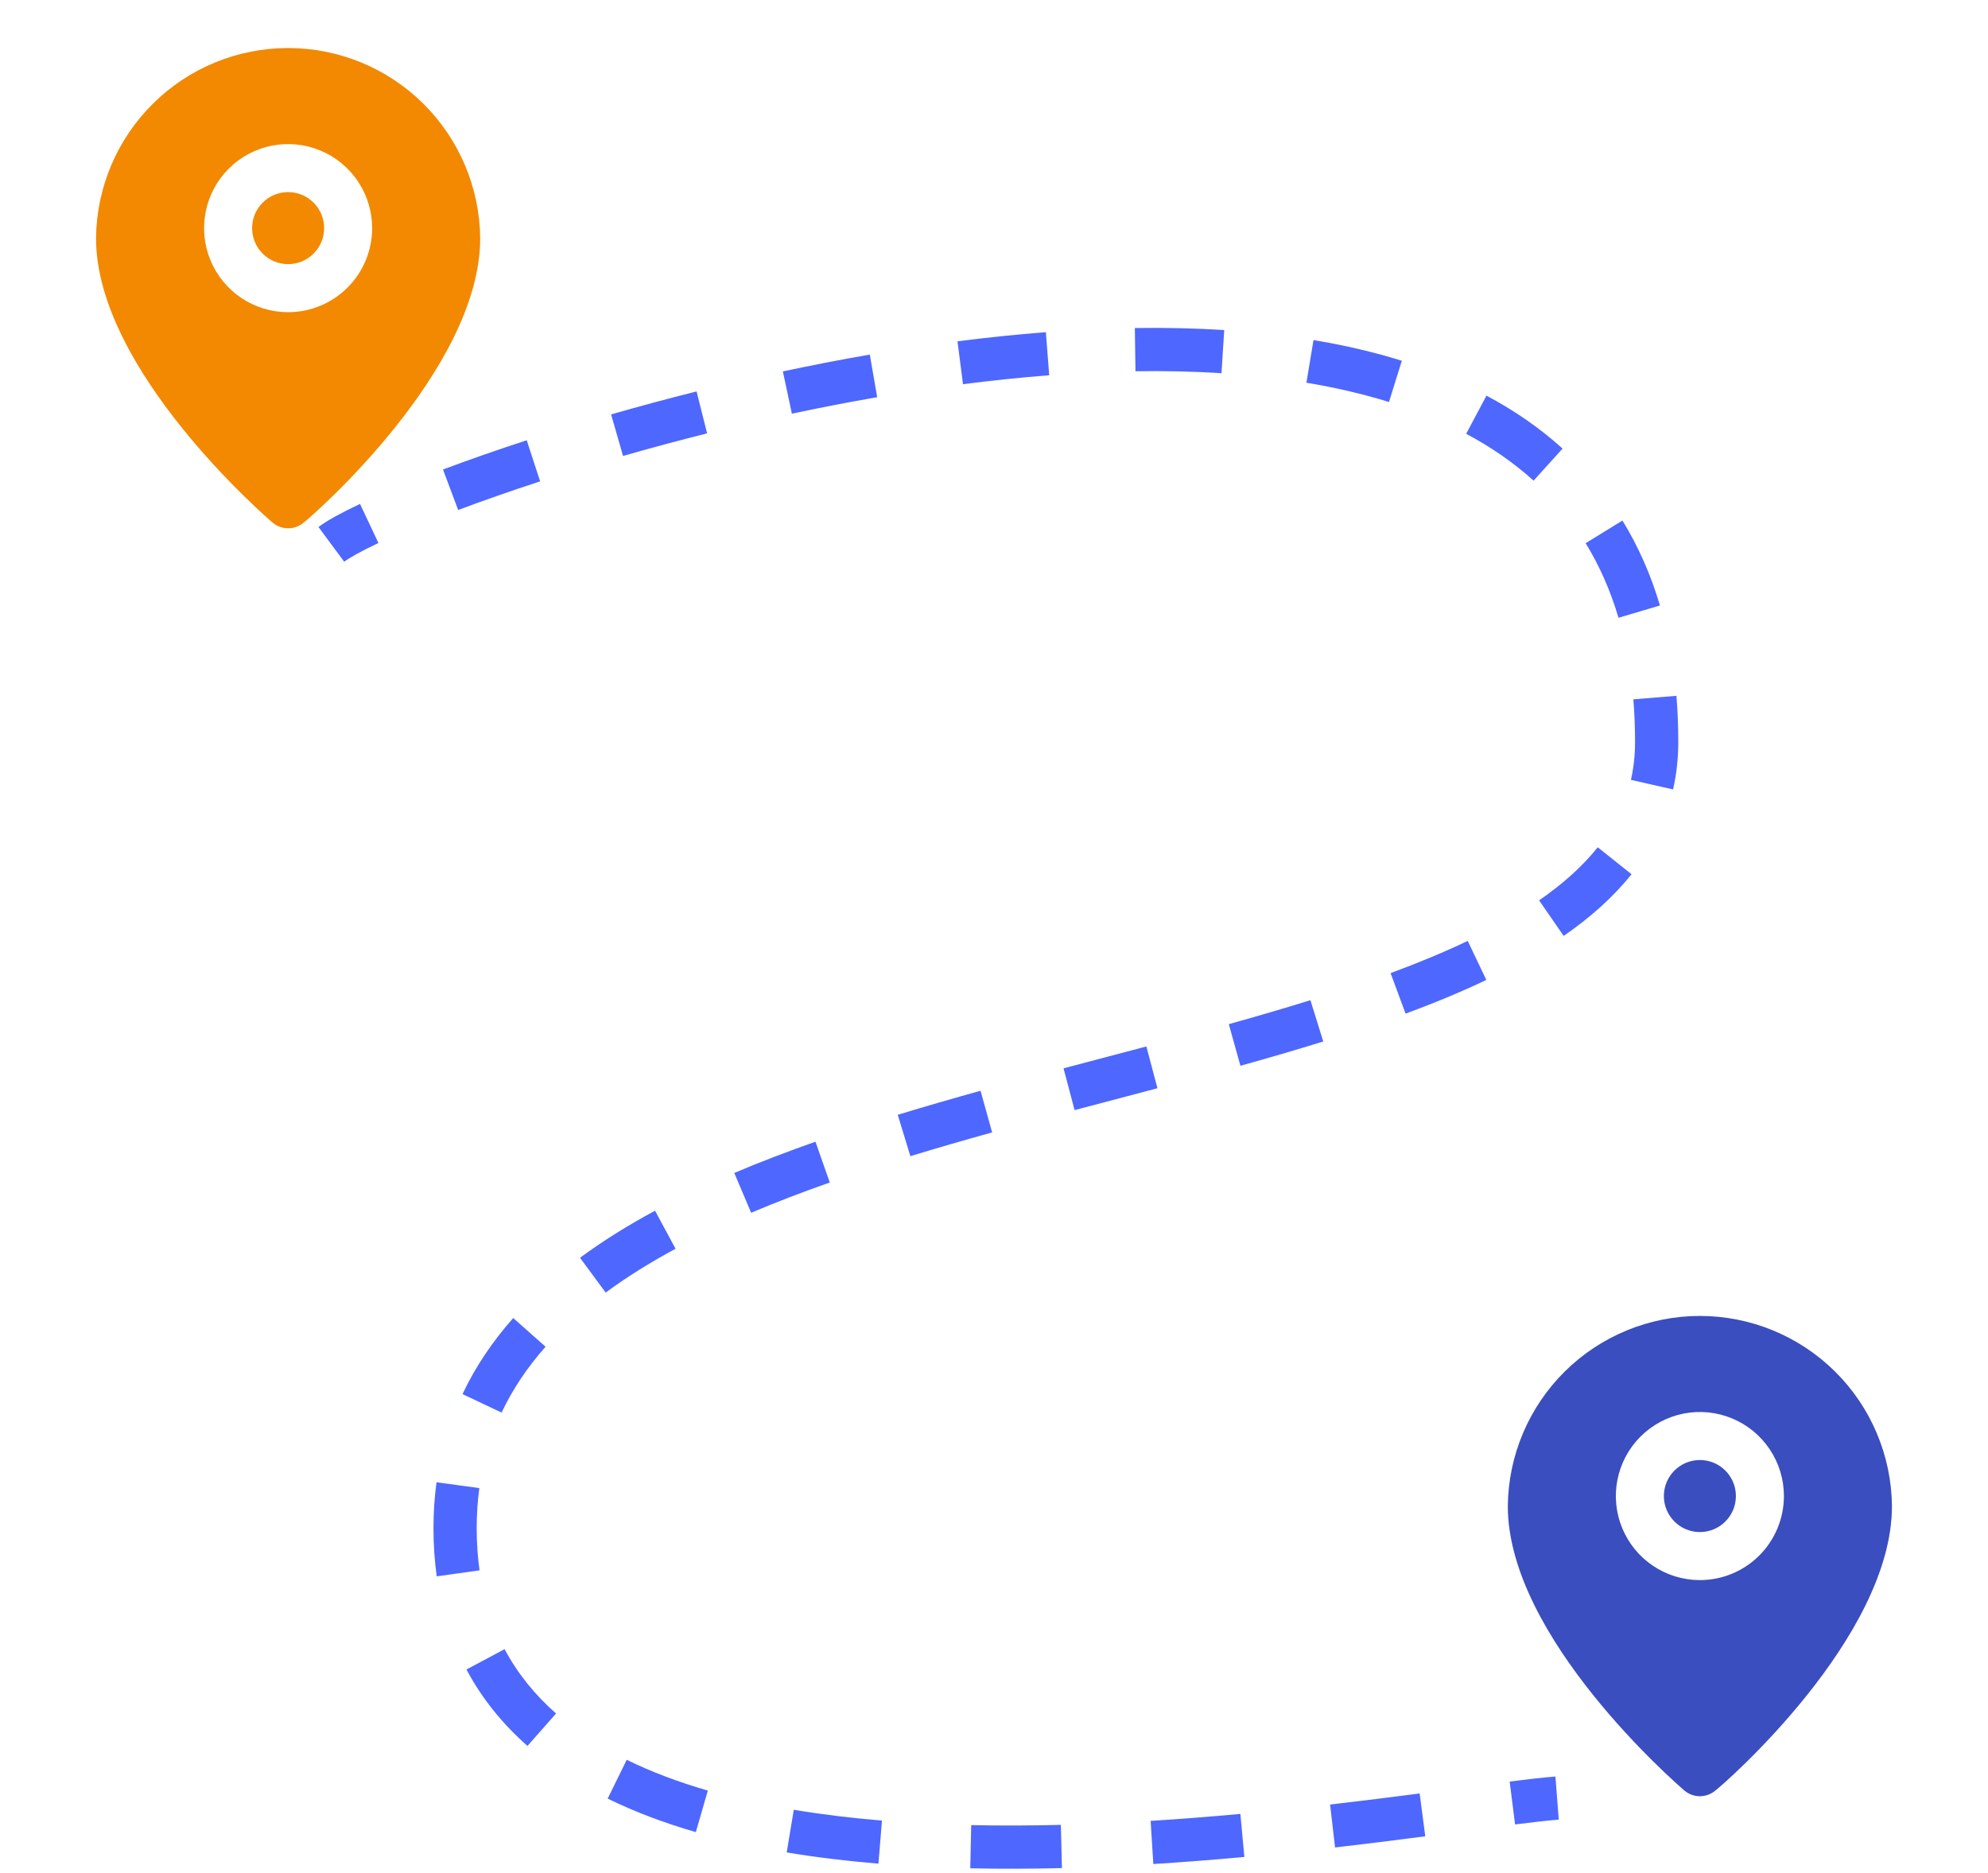
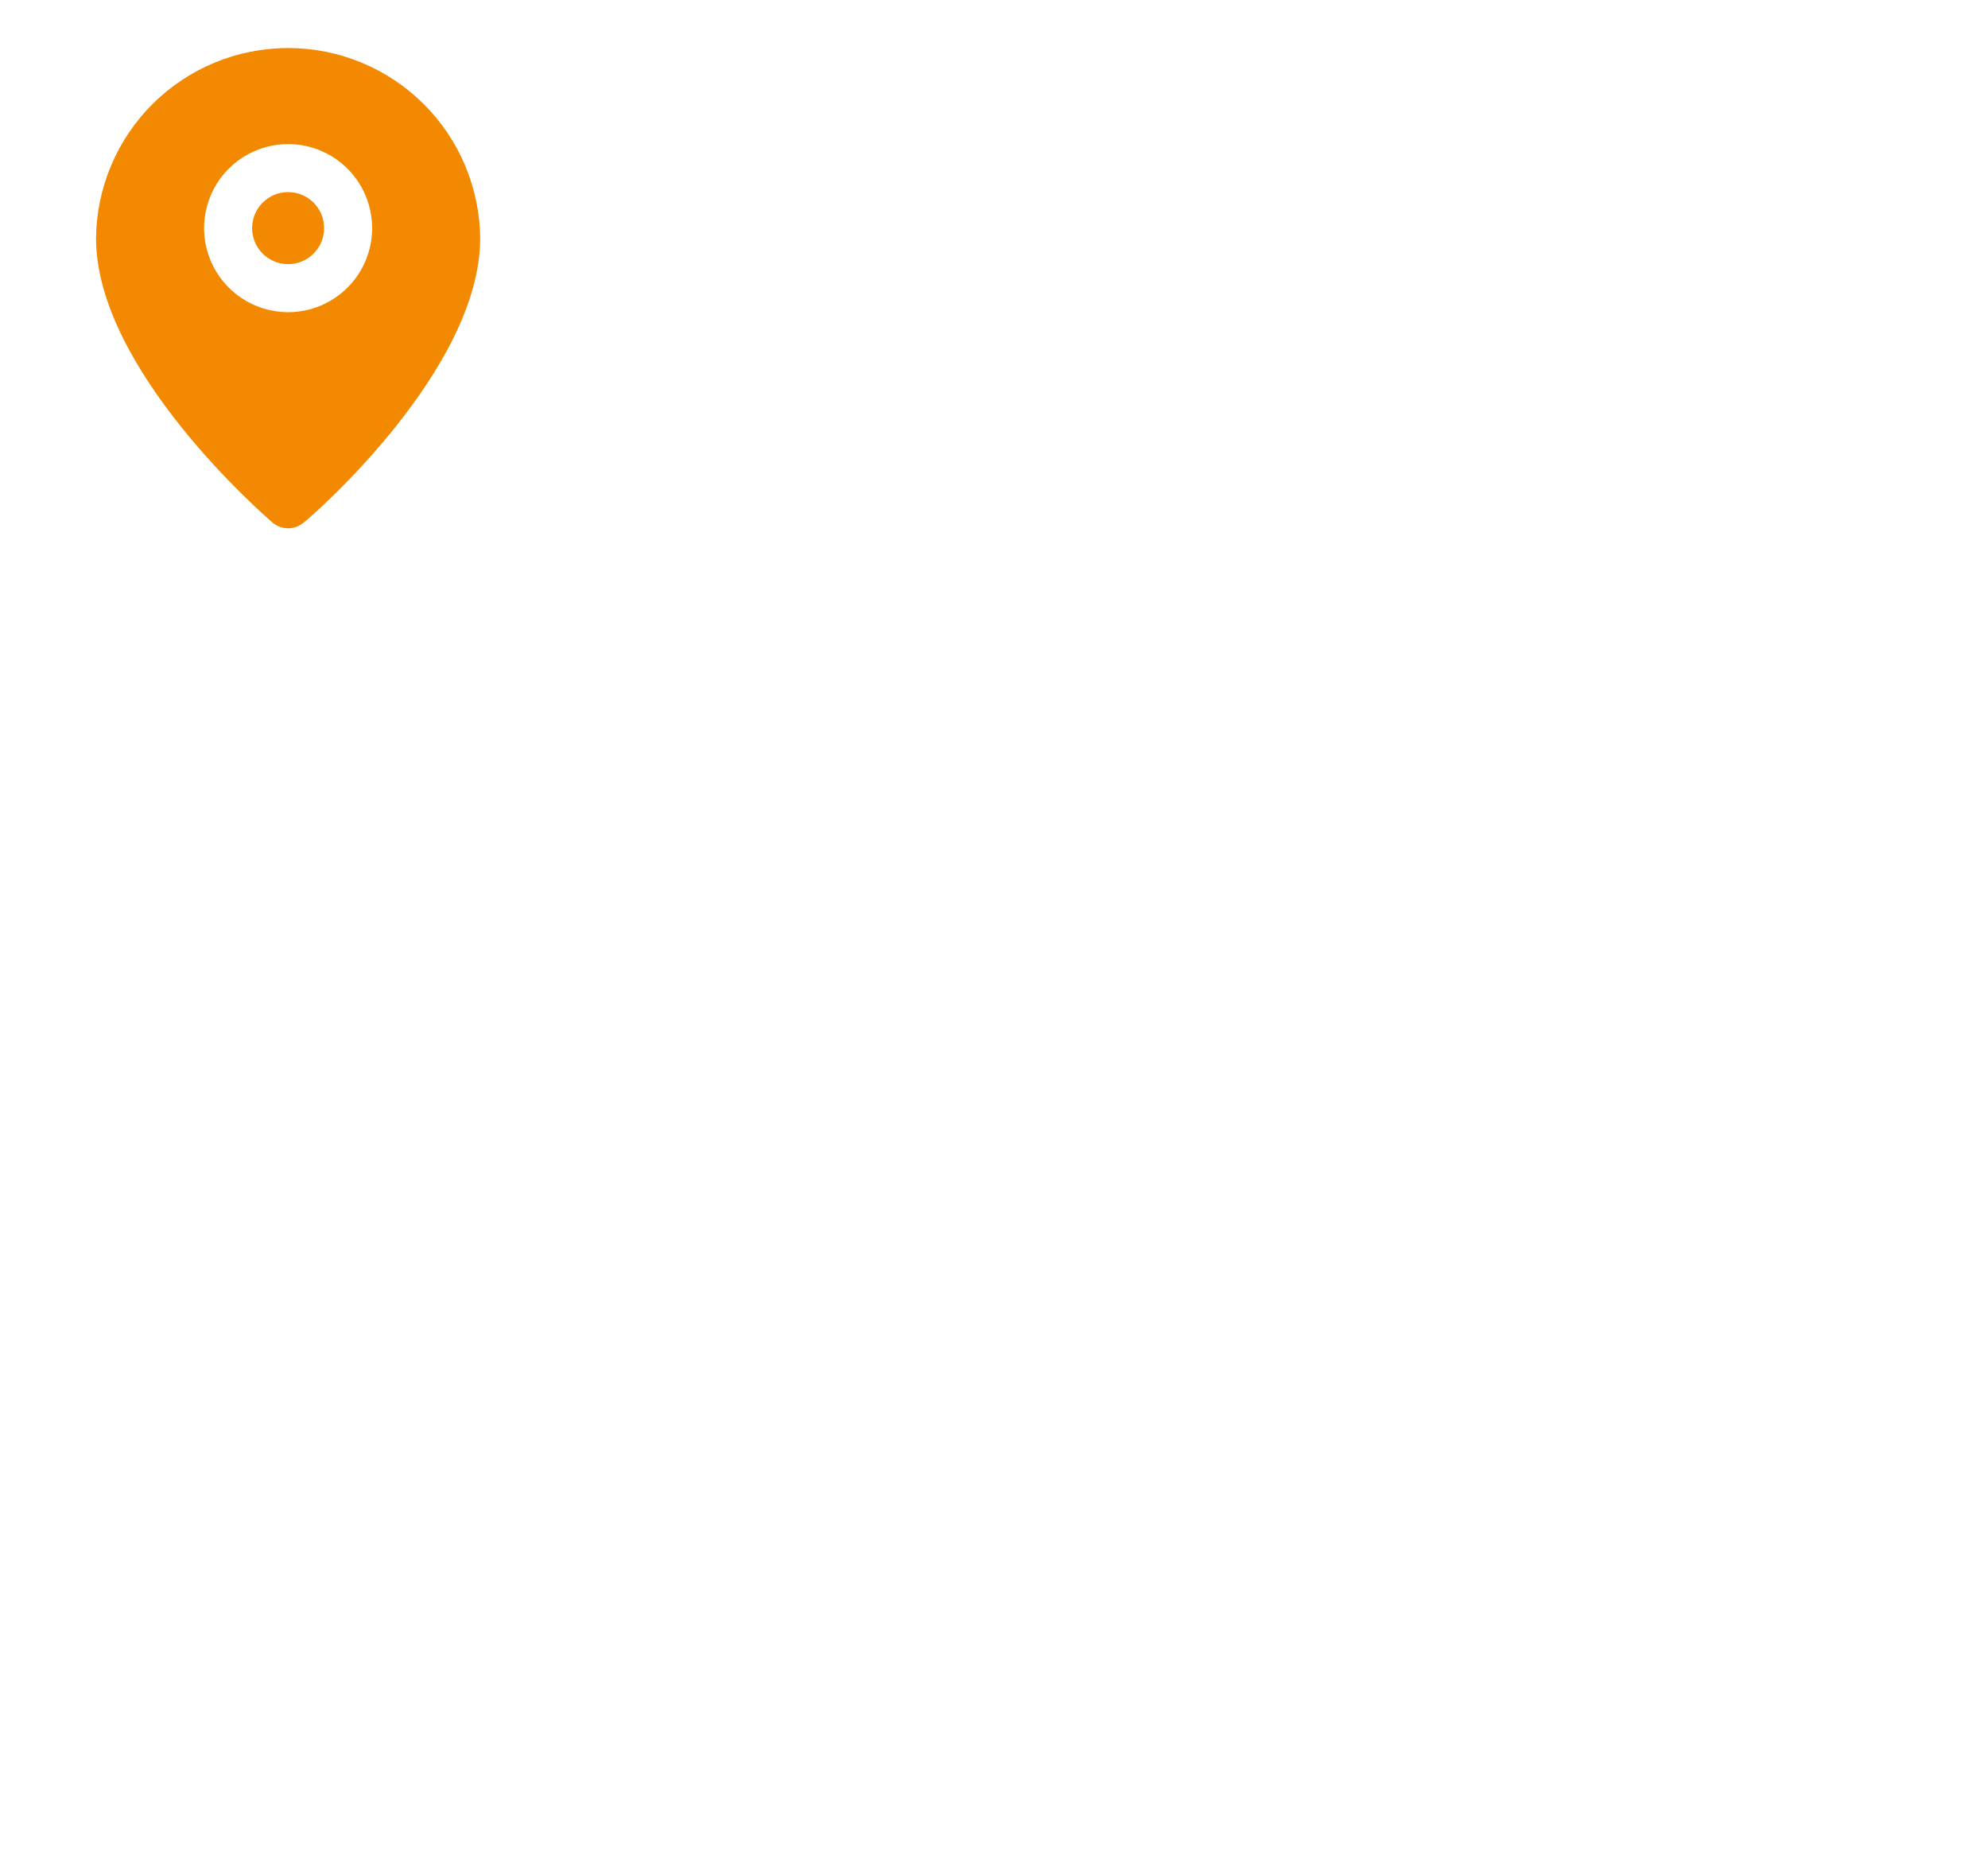
<svg xmlns="http://www.w3.org/2000/svg" width="138" height="130" viewBox="0 0 138 130" fill="none">
-   <path d="M23 37.782L23.893 38.987C24.277 38.702 25.06 38.259 26.27 37.688L25.631 36.331L24.991 34.975C23.752 35.559 22.743 36.105 22.107 36.576L23 37.782ZM31.278 33.992L31.805 35.396C33.505 34.759 35.415 34.088 37.494 33.409L37.029 31.983L36.563 30.557C34.445 31.248 32.494 31.934 30.751 32.587L31.278 33.992ZM42.835 30.204L43.249 31.646C45.117 31.11 47.069 30.583 49.084 30.078L48.719 28.623L48.355 27.168C46.306 27.681 44.321 28.217 42.421 28.763L42.835 30.204ZM54.657 27.245L54.969 28.712C56.912 28.298 58.892 27.913 60.891 27.567L60.635 26.089L60.379 24.611C58.339 24.964 56.322 25.357 54.344 25.778L54.657 27.245ZM66.657 25.177L66.848 26.665C68.844 26.408 70.844 26.199 72.831 26.046L72.716 24.551L72.601 23.055C70.559 23.212 68.508 23.427 66.466 23.689L66.657 25.177ZM78.799 24.266L78.821 25.766C80.849 25.736 82.845 25.778 84.792 25.902L84.887 24.405L84.981 22.908C82.949 22.779 80.875 22.736 78.777 22.766L78.799 24.266ZM90.933 25.083L90.687 26.562C92.69 26.896 94.607 27.338 96.418 27.902L96.864 26.47L97.31 25.038C95.352 24.428 93.299 23.956 91.179 23.603L90.933 25.083ZM102.481 28.783L101.777 30.107C103.503 31.026 105.07 32.105 106.456 33.359L107.462 32.247L108.469 31.135C106.883 29.699 105.108 28.481 103.186 27.459L102.481 28.783ZM111.346 36.915L110.069 37.7C111.011 39.233 111.781 40.952 112.352 42.877L113.79 42.45L115.228 42.024C114.586 39.857 113.71 37.896 112.624 36.129L111.346 36.915ZM114.876 48.416L113.382 48.539C113.46 49.487 113.5 50.474 113.5 51.5H115H116.5C116.5 50.395 116.457 49.326 116.371 48.293L114.876 48.416ZM115 51.5H113.5C113.5 52.428 113.401 53.301 113.213 54.126L114.676 54.459L116.139 54.791C116.378 53.74 116.5 52.644 116.5 51.5H115ZM112.082 59.741L110.909 58.805C109.856 60.126 108.491 61.348 106.839 62.49L107.692 63.724L108.545 64.958C110.378 63.69 111.978 62.276 113.255 60.676L112.082 59.741ZM102.53 66.659L101.884 65.304C100.229 66.094 98.436 66.834 96.529 67.54L97.05 68.947L97.571 70.353C99.542 69.624 101.421 68.849 103.175 68.013L102.53 66.659ZM91.41 70.851L90.964 69.419C89.132 69.989 87.239 70.54 85.3 71.081L85.703 72.526L86.106 73.97C88.064 73.424 89.988 72.865 91.856 72.284L91.41 70.851ZM79.962 74.08L79.578 72.63C78.627 72.882 77.672 73.133 76.713 73.386C75.754 73.638 74.791 73.892 73.827 74.147L74.211 75.597L74.595 77.047C75.556 76.792 76.517 76.539 77.476 76.287C78.435 76.034 79.393 75.782 80.346 75.53L79.962 74.08ZM68.468 77.15L68.066 75.704C66.134 76.242 64.212 76.796 62.318 77.374L62.757 78.809L63.195 80.243C65.059 79.674 66.956 79.127 68.87 78.595L68.468 77.15ZM57.103 80.656L56.606 79.241C54.672 79.921 52.787 80.64 50.971 81.409L51.556 82.79L52.141 84.172C53.889 83.431 55.715 82.734 57.601 82.071L57.103 80.656ZM46.182 85.349L45.47 84.029C43.614 85.03 41.867 86.114 40.263 87.296L41.153 88.504L42.044 89.711C43.515 88.625 45.14 87.616 46.894 86.67L46.182 85.349ZM36.749 92.474L35.627 91.479C34.208 93.079 33.016 94.832 32.105 96.758L33.461 97.399L34.818 98.04C35.594 96.396 36.621 94.879 37.871 93.47L36.749 92.474ZM31.788 103.08L30.302 102.877C30.162 103.902 30.091 104.961 30.091 106.055H31.591H33.091C33.091 105.092 33.153 104.168 33.274 103.282L31.788 103.08ZM31.591 106.055H30.091C30.091 107.219 30.167 108.336 30.317 109.406L31.803 109.198L33.288 108.99C33.158 108.065 33.091 107.088 33.091 106.055H31.591ZM33.703 115.167L32.38 115.873C33.467 117.912 34.905 119.67 36.616 121.177L37.607 120.051L38.599 118.926C37.135 117.636 35.931 116.156 35.027 114.461L33.703 115.167ZM42.844 123.486L42.183 124.832C44.081 125.764 46.136 126.531 48.301 127.158L48.718 125.717L49.135 124.276C47.108 123.689 45.221 122.982 43.505 122.14L42.844 123.486ZM54.856 127.088L54.61 128.568C56.678 128.912 58.81 129.167 60.977 129.347L61.101 127.852L61.224 126.357C59.128 126.183 57.079 125.938 55.103 125.609L54.856 127.088ZM67.385 128.172L67.352 129.671C69.472 129.717 71.601 129.708 73.716 129.655L73.679 128.155L73.641 126.656C71.567 126.708 69.484 126.717 67.418 126.672L67.385 128.172ZM79.966 127.876L80.059 129.373C82.216 129.239 84.332 129.07 86.379 128.882L86.241 127.388L86.103 125.895C84.082 126.081 81.996 126.247 79.873 126.379L79.966 127.876ZM92.503 126.735L92.675 128.225C94.92 127.966 97.024 127.699 98.937 127.448L98.742 125.961L98.547 124.474C96.643 124.723 94.555 124.988 92.331 125.245L92.503 126.735ZM104.983 125.137L105.171 126.626C106.429 126.466 107.446 126.351 108.203 126.292L108.088 124.797L107.973 123.301C107.137 123.365 106.058 123.489 104.795 123.649L104.983 125.137Z" fill="#4E67FF" />
  <path d="M20 18.333C21.381 18.333 22.5 17.214 22.5 15.833C22.5 14.453 21.381 13.333 20 13.333C18.619 13.333 17.5 14.453 17.5 15.833C17.5 17.214 18.619 18.333 20 18.333Z" fill="#F28901" />
  <path d="M20 3.333C16.487 3.333 13.115 4.72 10.619 7.191C8.122 9.663 6.702 13.02 6.667 16.533C6.667 25.667 18.416 35.833 18.916 36.267C19.218 36.525 19.603 36.667 20 36.667C20.397 36.667 20.781 36.525 21.083 36.267C21.666 35.833 33.333 25.667 33.333 16.533C33.298 13.02 31.878 9.663 29.381 7.191C26.884 4.72 23.513 3.333 20 3.333ZM20 21.667C18.846 21.667 17.718 21.325 16.759 20.684C15.8 20.043 15.052 19.132 14.611 18.066C14.169 17 14.053 15.827 14.279 14.695C14.504 13.564 15.059 12.524 15.875 11.709C16.691 10.893 17.73 10.337 18.862 10.112C19.993 9.887 21.166 10.002 22.232 10.444C23.298 10.886 24.209 11.633 24.85 12.592C25.491 13.552 25.833 14.68 25.833 15.833C25.833 17.38 25.219 18.864 24.125 19.958C23.031 21.052 21.547 21.667 20 21.667Z" fill="#F28901" />
-   <path d="M118 106.333C119.381 106.333 120.5 105.214 120.5 103.833C120.5 102.453 119.381 101.333 118 101.333C116.619 101.333 115.5 102.453 115.5 103.833C115.5 105.214 116.619 106.333 118 106.333Z" fill="#3B4EBF" />
-   <path d="M118 91.333C114.487 91.333 111.115 92.72 108.619 95.191C106.122 97.663 104.702 101.02 104.667 104.533C104.667 113.667 116.417 123.833 116.917 124.267C117.218 124.525 117.603 124.667 118 124.667C118.397 124.667 118.781 124.525 119.083 124.267C119.667 123.833 131.333 113.667 131.333 104.533C131.298 101.02 129.878 97.663 127.381 95.191C124.884 92.72 121.513 91.333 118 91.333ZM118 109.667C116.846 109.667 115.718 109.325 114.759 108.684C113.8 108.043 113.052 107.132 112.611 106.066C112.169 105 112.054 103.827 112.279 102.695C112.504 101.564 113.059 100.524 113.875 99.709C114.691 98.893 115.73 98.337 116.862 98.112C117.993 97.887 119.166 98.002 120.232 98.444C121.298 98.885 122.209 99.633 122.85 100.593C123.491 101.552 123.833 102.68 123.833 103.833C123.833 105.38 123.219 106.864 122.125 107.958C121.031 109.052 119.547 109.667 118 109.667Z" fill="#3B4EBF" />
</svg>